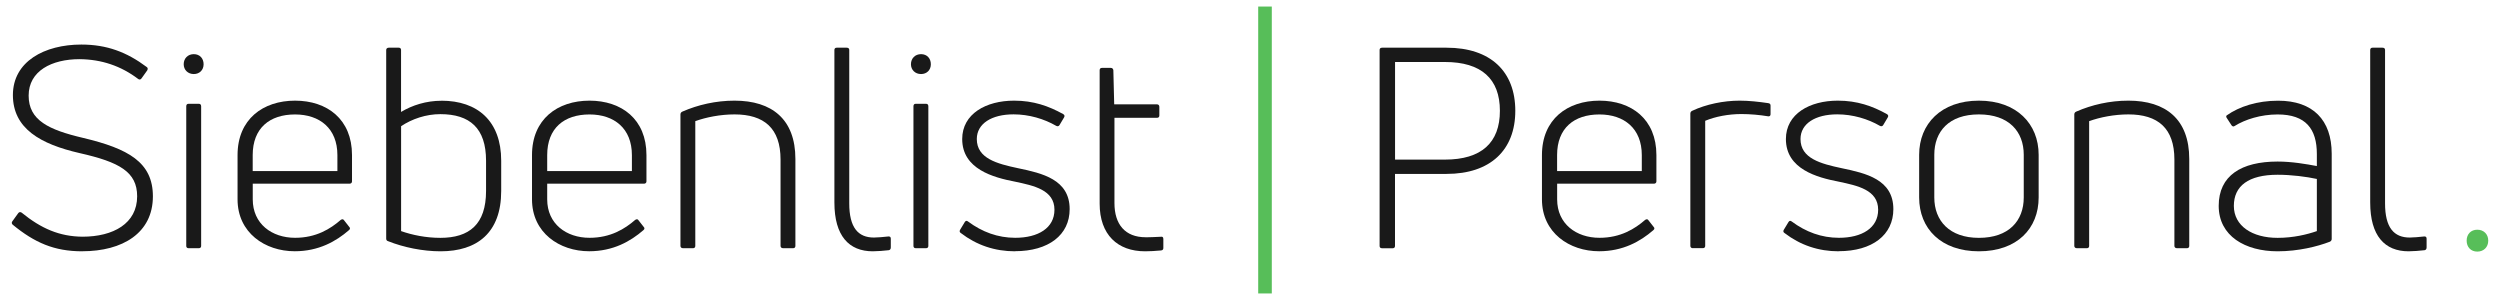
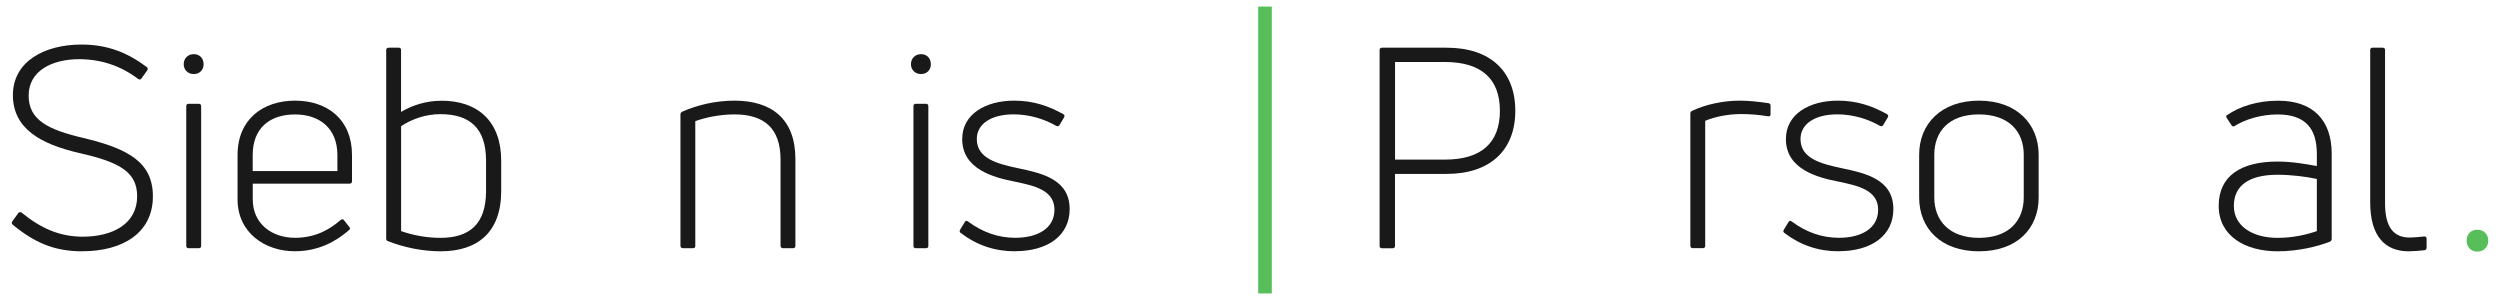
<svg xmlns="http://www.w3.org/2000/svg" id="a" width="500" height="60" viewBox="0 0 500 60">
  <path d="M16.44,50.26c-5.61,0-9.54-1.74-13.91-5.33-.22-.22-.22-.45-.06-.67l1.18-1.63c.17-.22.39-.28.67-.11,3.93,3.2,7.57,4.77,12.17,4.82,6.17,0,10.94-2.64,10.94-8.08,0-4.88-3.53-6.84-11.5-8.64-7.8-1.79-13.35-4.88-13.35-11.61s6.34-10.1,13.69-10.1c5.1,0,9.09,1.51,13.07,4.49.28.17.22.45.11.67l-1.12,1.57c-.17.28-.45.34-.67.17-3.48-2.64-7.35-3.93-11.72-3.98-5.61,0-10.21,2.36-10.21,7.29s3.98,6.84,10.94,8.47c8.92,2.13,13.91,4.82,13.91,11.67,0,7.35-6.06,10.99-14.14,10.99Z" fill="#191919" stroke-width="0" />
  <path d="M38.76,14.81c-1.18,0-2.02-.84-2.02-1.96,0-1.18.84-2.02,2.02-2.02s1.96.84,1.96,2.02-.84,1.96-1.96,1.96ZM37.7,49.64c-.28,0-.45-.17-.45-.45v-27.93c0-.34.17-.5.45-.5h2.08c.28,0,.45.17.45.5v27.93c0,.28-.17.45-.45.45h-2.08Z" fill="#191919" stroke-width="0" />
  <path d="M70.4,36.29c0,.28-.22.45-.5.45h-19.35v3.14c0,4.88,3.81,7.68,8.47,7.68,4.21,0,7.07-1.79,9.14-3.59.28-.17.5-.17.67.11l1.01,1.29c.22.22.22.45-.06.67-2.58,2.24-6.06,4.21-10.83,4.21-5.95,0-11.44-3.7-11.44-10.38v-8.86c0-7.18,5.1-10.88,11.5-10.88s11.39,3.7,11.39,10.88v5.27ZM59.01,22.89c-5.1,0-8.47,2.75-8.47,8.13v3.2h16.94v-3.2c0-5.33-3.53-8.13-8.47-8.13Z" fill="#191919" stroke-width="0" />
  <path d="M88.29,20.14c7.24,0,11.95,4.09,11.95,12v6.06c0,8.36-4.82,12.06-12.12,12.06-3.59,0-7.4-.79-10.49-2.02-.28-.06-.39-.28-.39-.5V9.99c0-.28.22-.45.5-.45h2.02c.28,0,.45.17.45.45v12.4c2.24-1.35,5.05-2.24,8.08-2.24ZM97.21,38.2v-6.06c0-6.51-3.25-9.31-9.14-9.31-2.86,0-5.67.95-7.85,2.41v20.98c2.24.79,4.99,1.35,7.85,1.35,5.78,0,9.14-2.69,9.14-9.37Z" fill="#191919" stroke-width="0" />
-   <path d="M129.29,36.29c0,.28-.22.45-.5.45h-19.35v3.14c0,4.88,3.81,7.68,8.47,7.68,4.21,0,7.07-1.79,9.14-3.59.28-.17.5-.17.67.11l1.01,1.29c.22.22.22.45-.06.67-2.58,2.24-6.06,4.21-10.83,4.21-5.95,0-11.44-3.7-11.44-10.38v-8.86c0-7.18,5.1-10.88,11.5-10.88s11.39,3.7,11.39,10.88v5.27ZM117.91,22.89c-5.1,0-8.47,2.75-8.47,8.13v3.2h16.94v-3.2c0-5.33-3.53-8.13-8.47-8.13Z" fill="#191919" stroke-width="0" />
  <path d="M136.59,49.64c-.28,0-.5-.17-.5-.45v-26.31c0-.22.11-.45.39-.56,3.08-1.35,6.67-2.19,10.43-2.19,7.46,0,12.17,3.7,12.17,11.67v17.39c0,.28-.17.45-.45.45h-2.02c-.28,0-.5-.17-.5-.45v-17.28c0-6.28-3.31-9.03-9.2-9.03-2.8,0-5.67.56-7.85,1.35v24.96c0,.28-.17.45-.45.45h-2.02Z" fill="#191919" stroke-width="0" />
-   <path d="M174.56,50.26c-4.77,0-7.68-3.08-7.68-9.76V9.99c0-.28.17-.45.45-.45h2.02c.34,0,.5.17.5.45v30.68c0,4.88,1.79,6.84,4.94,6.84.73,0,1.91-.11,2.92-.22.28,0,.45.11.45.45v1.74c0,.28-.11.5-.39.56-.95.11-2.3.22-3.2.22Z" fill="#191919" stroke-width="0" />
  <path d="M184.21,14.81c-1.18,0-2.02-.84-2.02-1.96,0-1.18.84-2.02,2.02-2.02s1.96.84,1.96,2.02-.84,1.96-1.96,1.96ZM183.14,49.64c-.28,0-.45-.17-.45-.45v-27.93c0-.34.17-.5.45-.5h2.08c.28,0,.45.17.45.5v27.93c0,.28-.17.45-.45.45h-2.08Z" fill="#191919" stroke-width="0" />
  <path d="M203,50.26c-4.04,0-7.68-1.23-10.83-3.65-.28-.17-.28-.39-.17-.62l.95-1.57c.17-.28.39-.34.67-.11,2.8,2.08,5.95,3.25,9.42,3.25,4.6,0,7.85-1.96,7.85-5.61,0-3.98-4.15-4.82-7.85-5.61-4.38-.84-10.6-2.52-10.6-8.53,0-5.05,4.77-7.68,10.38-7.68,3.87,0,6.9,1.07,9.82,2.69.28.17.34.39.17.67l-.9,1.51c-.11.22-.39.34-.67.17-2.41-1.4-5.44-2.3-8.53-2.3-4.38,0-7.35,1.85-7.35,4.94,0,3.87,4.04,4.94,8.25,5.83,4.82,1.01,10.32,2.24,10.32,8.19,0,5.16-4.21,8.41-10.94,8.41Z" fill="#191919" stroke-width="0" />
-   <path d="M229.14,47.46c.73,0,2.02-.06,3.08-.11.28-.06.45.11.45.45v1.79c0,.28-.11.45-.45.5-1.01.11-2.41.17-3.2.17-5.5,0-9.09-3.31-9.09-9.54V14.03c0-.28.17-.45.45-.45h1.79c.28,0,.45.17.5.45l.17,6.84h8.58c.28,0,.45.22.45.5v1.74c0,.28-.17.45-.45.45h-8.53v17.05c0,4.26,2.13,6.84,6.23,6.84Z" fill="#191919" stroke-width="0" />
  <path d="M289.32,9.54c8.81,0,13.74,4.77,13.74,12.62s-4.99,12.62-13.74,12.62h-10.32v14.42c0,.28-.17.45-.45.45h-2.13c-.34,0-.5-.17-.5-.45V9.99c0-.28.17-.45.5-.45h12.9ZM288.99,31.92c7.29,0,10.99-3.37,10.99-9.76s-3.7-9.76-10.99-9.76h-9.98v19.52h9.98Z" fill="#191919" stroke-width="0" />
-   <path d="M331.28,36.29c0,.28-.22.45-.5.45h-19.35v3.14c0,4.88,3.81,7.68,8.47,7.68,4.21,0,7.07-1.79,9.14-3.59.28-.17.5-.17.67.11l1.01,1.29c.22.22.22.45-.06.67-2.58,2.24-6.06,4.21-10.83,4.21-5.95,0-11.44-3.7-11.44-10.38v-8.86c0-7.18,5.1-10.88,11.5-10.88s11.39,3.7,11.39,10.88v5.27ZM319.89,22.89c-5.1,0-8.47,2.75-8.47,8.13v3.2h16.94v-3.2c0-5.33-3.53-8.13-8.47-8.13Z" fill="#191919" stroke-width="0" />
  <path d="M338.57,49.64c-.28,0-.5-.17-.5-.45v-26.48c0-.22.11-.45.39-.56,2.75-1.29,6.23-2.02,9.48-2.02,1.85,0,3.81.22,5.72.5.34.06.45.22.45.5v1.74c0,.28-.22.45-.5.39-1.68-.28-3.59-.45-5.33-.45-2.58,0-5.22.5-7.24,1.35v25.02c0,.28-.17.45-.45.45h-2.02Z" fill="#191919" stroke-width="0" />
  <path d="M367.74,50.26c-4.04,0-7.68-1.23-10.83-3.65-.28-.17-.28-.39-.17-.62l.95-1.57c.17-.28.39-.34.67-.11,2.8,2.08,5.95,3.25,9.42,3.25,4.6,0,7.85-1.96,7.85-5.61,0-3.98-4.15-4.82-7.85-5.61-4.38-.84-10.6-2.52-10.6-8.53,0-5.05,4.77-7.68,10.38-7.68,3.87,0,6.9,1.07,9.82,2.69.28.17.34.39.17.67l-.9,1.51c-.11.22-.39.34-.67.17-2.41-1.4-5.44-2.3-8.53-2.3-4.38,0-7.35,1.85-7.35,4.94,0,3.87,4.04,4.94,8.25,5.83,4.82,1.01,10.32,2.24,10.32,8.19,0,5.16-4.21,8.41-10.94,8.41Z" fill="#191919" stroke-width="0" />
  <path d="M395.78,50.26c-7.57,0-11.95-4.54-11.95-10.77v-8.53c0-6.17,4.38-10.83,11.95-10.83s11.95,4.66,11.95,10.83v8.53c0,6.23-4.32,10.77-11.95,10.77ZM395.78,47.57c6,0,8.97-3.42,8.97-8.08v-8.53c0-4.66-2.97-8.08-8.97-8.08s-8.92,3.42-8.92,8.08v8.53c0,4.66,3.03,8.08,8.92,8.08Z" fill="#191919" stroke-width="0" />
-   <path d="M415.36,49.64c-.28,0-.5-.17-.5-.45v-26.31c0-.22.11-.45.39-.56,3.08-1.35,6.67-2.19,10.43-2.19,7.46,0,12.17,3.7,12.17,11.67v17.39c0,.28-.17.45-.45.45h-2.02c-.28,0-.5-.17-.5-.45v-17.28c0-6.28-3.31-9.03-9.2-9.03-2.8,0-5.67.56-7.85,1.35v24.96c0,.28-.17.45-.45.45h-2.02Z" fill="#191919" stroke-width="0" />
  <path d="M455.63,20.14c6.96,0,10.71,3.87,10.71,10.6v17.05c0,.22-.11.45-.39.56-2.47.95-6.28,1.91-10.43,1.91-6.45,0-11.78-3.03-11.78-9.09s4.54-8.86,11.78-8.86c2.86,0,5.72.5,7.85.9v-2.41c0-4.99-2.19-7.91-7.85-7.91-3.37,0-6.51,1.01-8.58,2.3-.22.17-.45.11-.62-.11l-.95-1.46c-.17-.22-.17-.45,0-.56,2.47-1.74,6.06-2.92,10.26-2.92ZM455.52,47.57c3.14,0,5.89-.67,7.85-1.35v-10.43c-2.08-.45-5.05-.84-7.85-.84-5.83,0-8.75,2.24-8.75,6.23s3.65,6.39,8.75,6.39Z" fill="#191919" stroke-width="0" />
  <path d="M481.72,50.26c-4.77,0-7.68-3.08-7.68-9.76V9.99c0-.28.17-.45.45-.45h2.02c.34,0,.5.17.5.45v30.68c0,4.88,1.79,6.84,4.94,6.84.73,0,1.91-.11,2.92-.22.28,0,.45.11.45.45v1.74c0,.28-.11.5-.39.56-.95.11-2.3.22-3.2.22Z" fill="#191919" stroke-width="0" />
  <path d="M495.46,50.32c-1.29,0-2.13-.9-2.13-2.19s.84-2.19,2.13-2.19,2.19.9,2.19,2.19-.9,2.19-2.19,2.19Z" fill="#57be59" stroke-width="0" />
  <rect x="251.64" y="1.31" width="2.72" height="57.38" fill="#57be59" stroke-width="0" />
</svg>